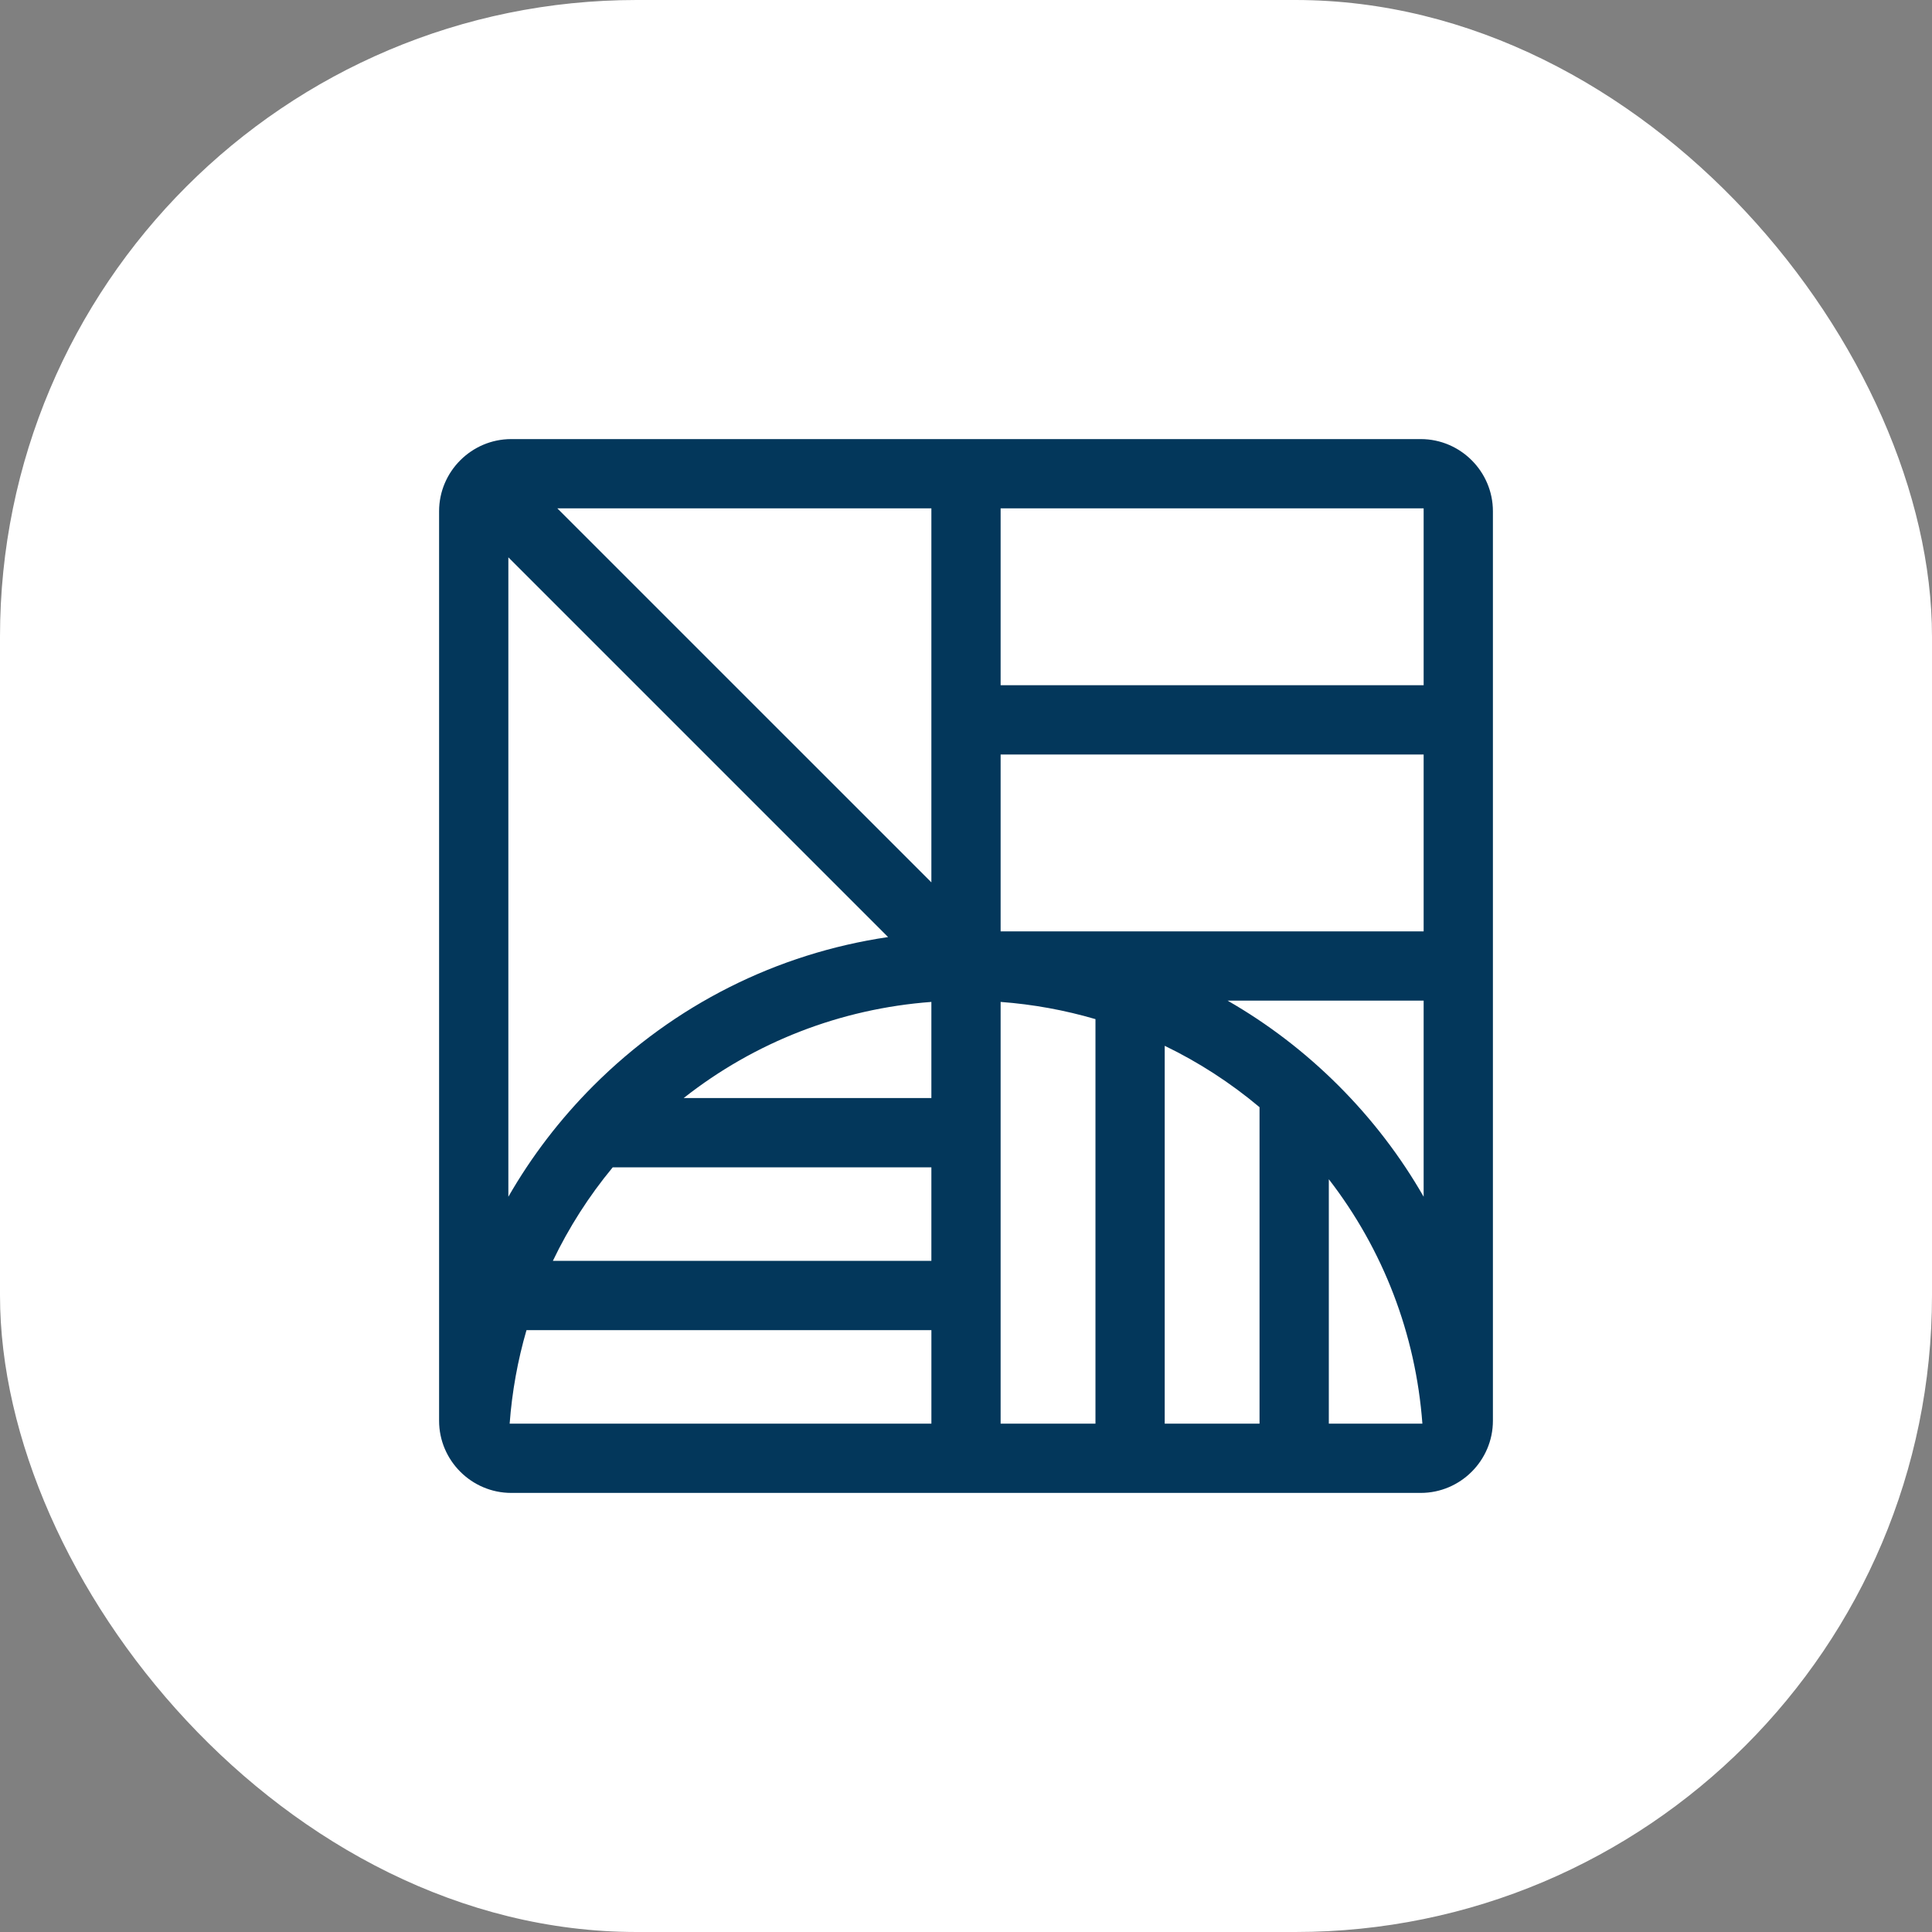
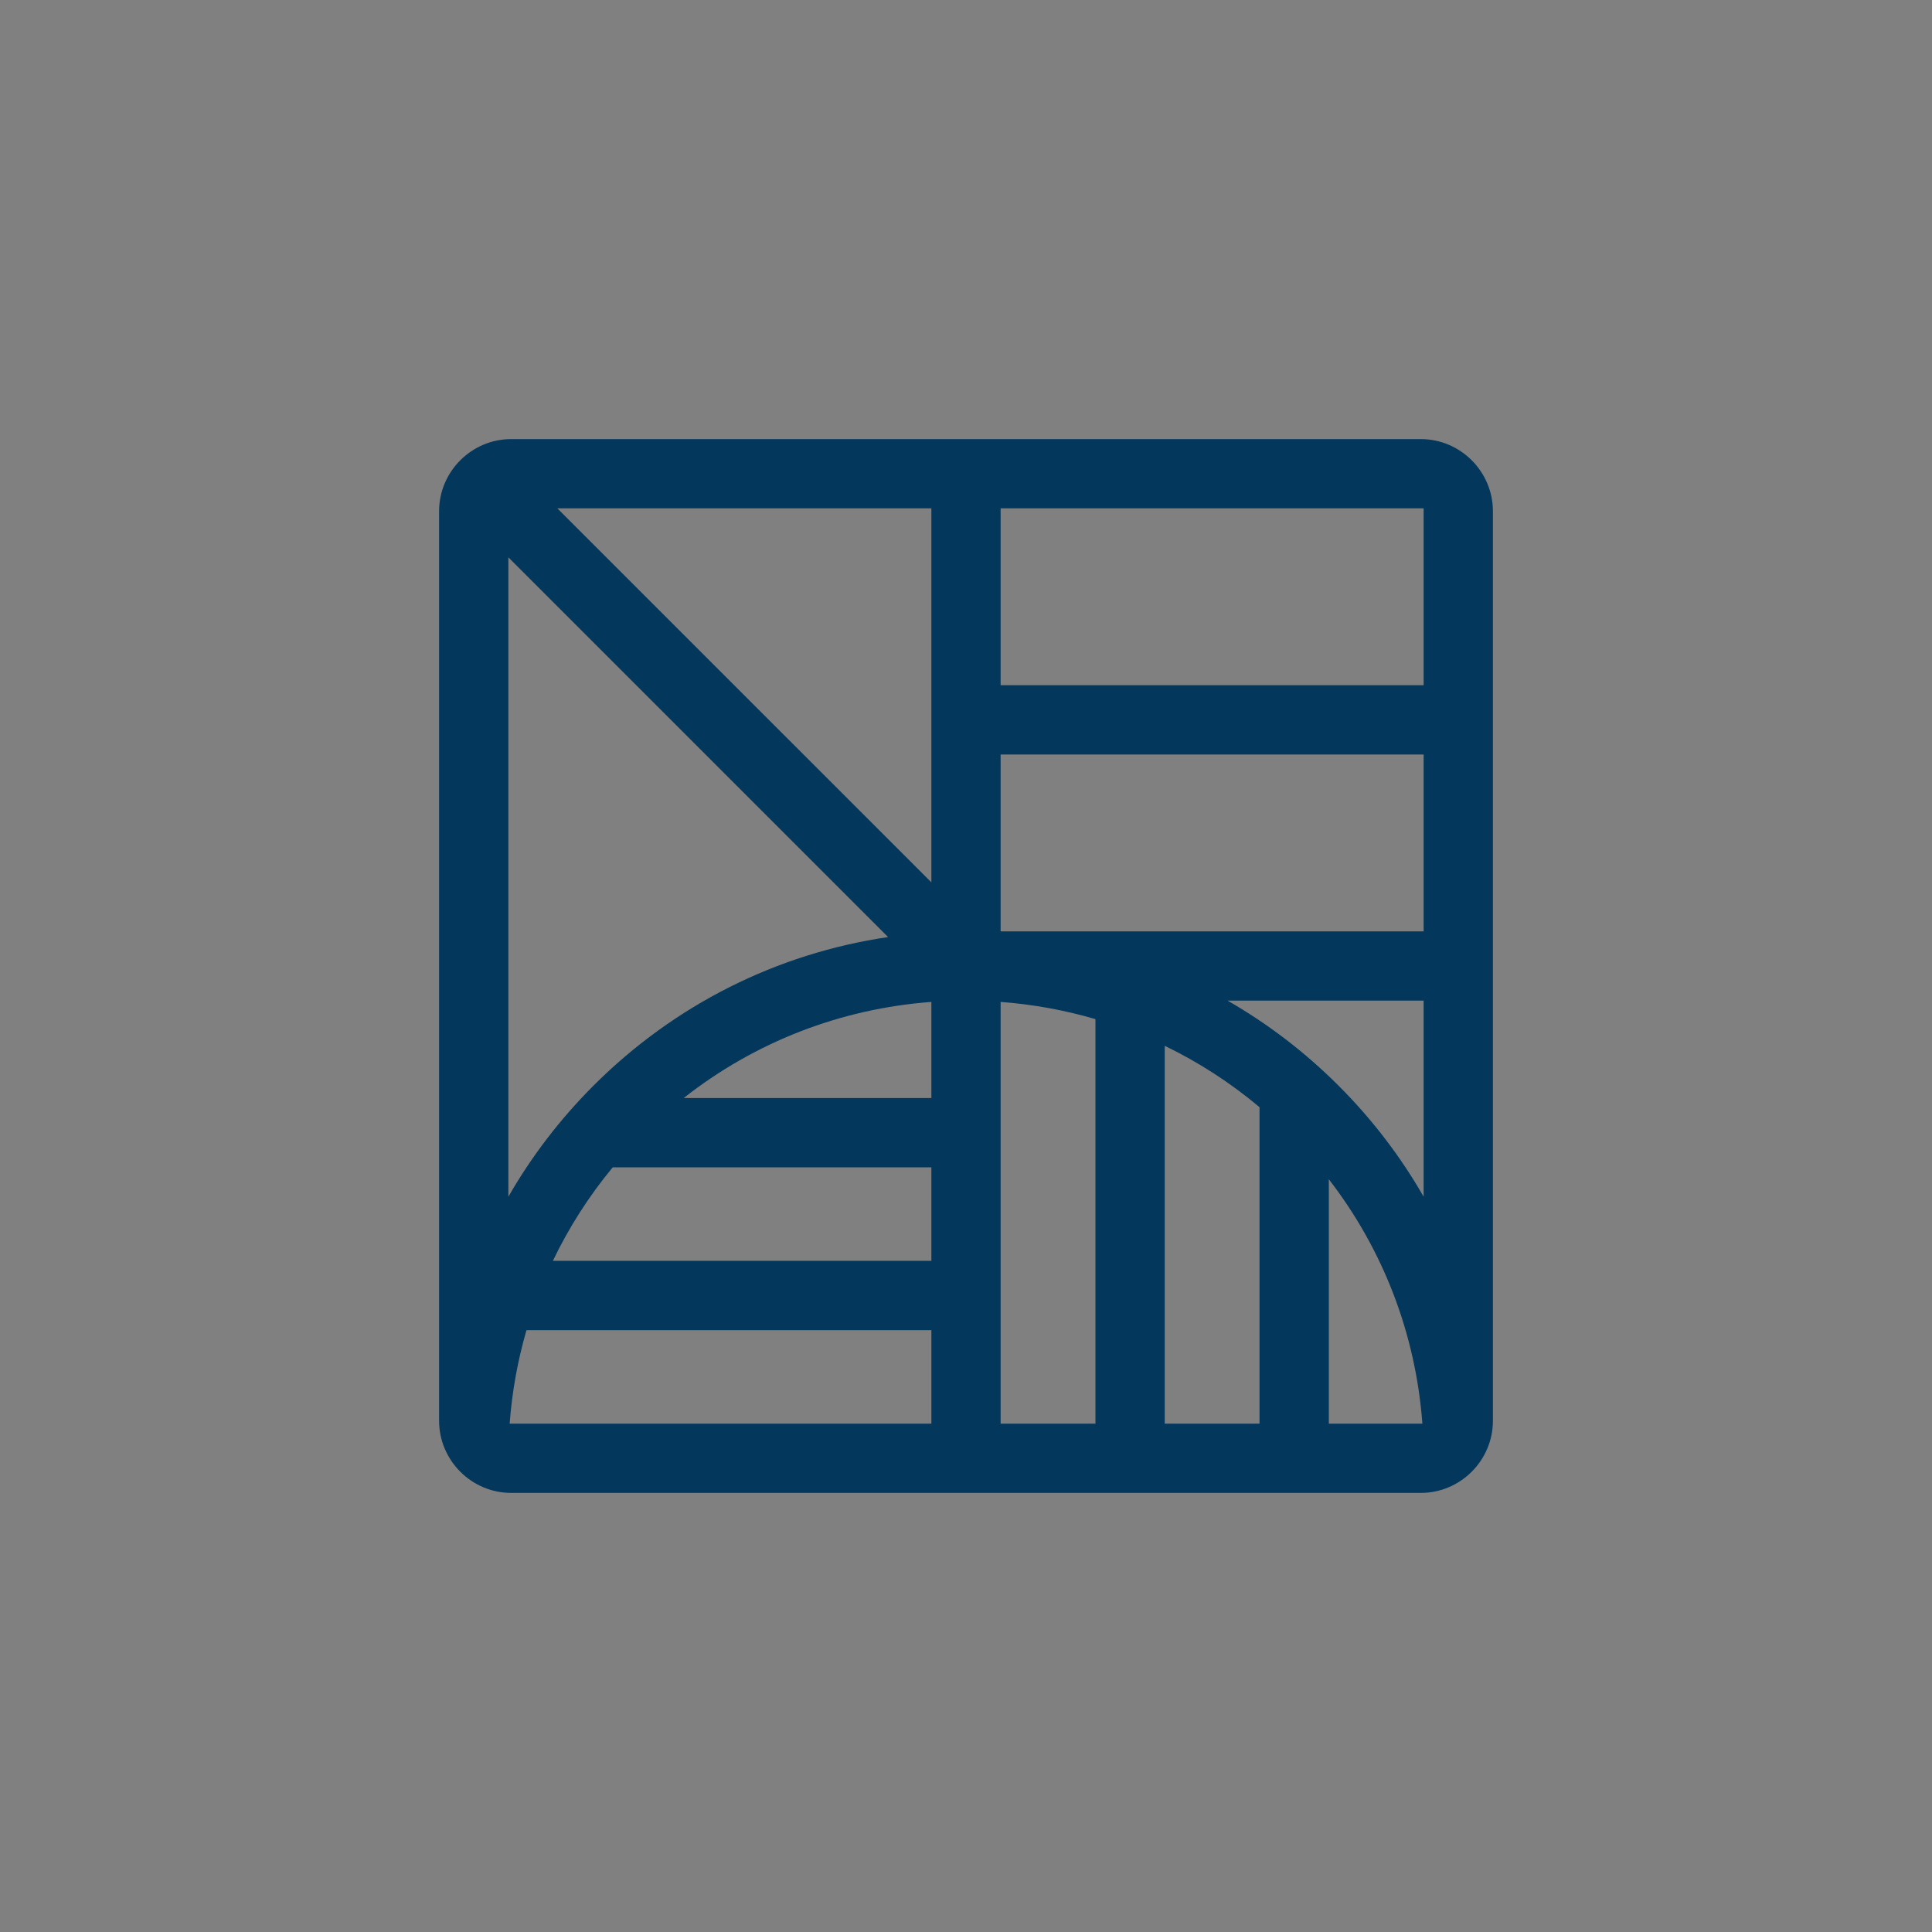
<svg xmlns="http://www.w3.org/2000/svg" width="88" height="88" viewBox="0 0 88 88" fill="none">
  <rect x="0" y="0" width="88" height="88" fill="#808080" stroke="none" />
-   <rect width="88" height="88" rx="29" fill="white" />
-   <path d="M64.715 20H23.285C21.479 20 20 21.479 20 23.285V64.715C20 66.521 21.479 68 23.285 68H64.715C66.521 68 68 66.521 68 64.715V23.285C68 21.479 66.521 20 64.715 20ZM23.155 25.386L40.451 42.682C35.386 43.429 30.714 45.767 27.029 49.453C25.5 50.983 24.202 52.684 23.155 54.511V25.386ZM42.423 64.845H23.214C23.322 63.389 23.581 61.964 23.981 60.586H42.424V64.845H42.423ZM42.423 57.429H25.183C25.909 55.915 26.82 54.485 27.909 53.17H42.423V57.429ZM42.423 50.015H31.14C34.384 47.461 38.283 45.945 42.423 45.636V50.015ZM42.423 40.191L25.386 23.155H42.423V40.191ZM49.897 64.845H45.577V45.636C47.054 45.746 48.499 46.011 49.897 46.42V64.845ZM57.37 64.845H53.051V47.635C54.589 48.378 56.04 49.314 57.37 50.431V64.845ZM60.526 64.845V53.713C63.01 56.929 64.484 60.769 64.788 64.845H60.526ZM64.845 54.509C63.798 52.682 62.5 50.981 60.971 49.452C59.442 47.923 57.741 46.625 55.914 45.577H64.845V54.509ZM64.845 42.423H45.577V34.367H64.845V42.423ZM64.845 31.211H45.577V23.155H64.845V31.211Z" fill="#03375B" />
+   <path d="M64.715 20H23.285C21.479 20 20 21.479 20 23.285V64.715C20 66.521 21.479 68 23.285 68H64.715C66.521 68 68 66.521 68 64.715V23.285C68 21.479 66.521 20 64.715 20ZM23.155 25.386L40.451 42.682C35.386 43.429 30.714 45.767 27.029 49.453C25.5 50.983 24.202 52.684 23.155 54.511V25.386ZM42.423 64.845H23.214C23.322 63.389 23.581 61.964 23.981 60.586H42.424V64.845H42.423ZM42.423 57.429H25.183C25.909 55.915 26.82 54.485 27.909 53.17H42.423V57.429ZM42.423 50.015H31.14C34.384 47.461 38.283 45.945 42.423 45.636V50.015ZM42.423 40.191L25.386 23.155H42.423V40.191ZM49.897 64.845H45.577V45.636C47.054 45.746 48.499 46.011 49.897 46.42V64.845ZM57.37 64.845H53.051V47.635C54.589 48.378 56.04 49.314 57.37 50.431V64.845ZM60.526 64.845V53.713C63.01 56.929 64.484 60.769 64.788 64.845H60.526ZM64.845 54.509C63.798 52.682 62.5 50.981 60.971 49.452C59.442 47.923 57.741 46.625 55.914 45.577H64.845V54.509ZM64.845 42.423H45.577V34.367H64.845V42.423ZM64.845 31.211H45.577V23.155H64.845Z" fill="#03375B" />
</svg>